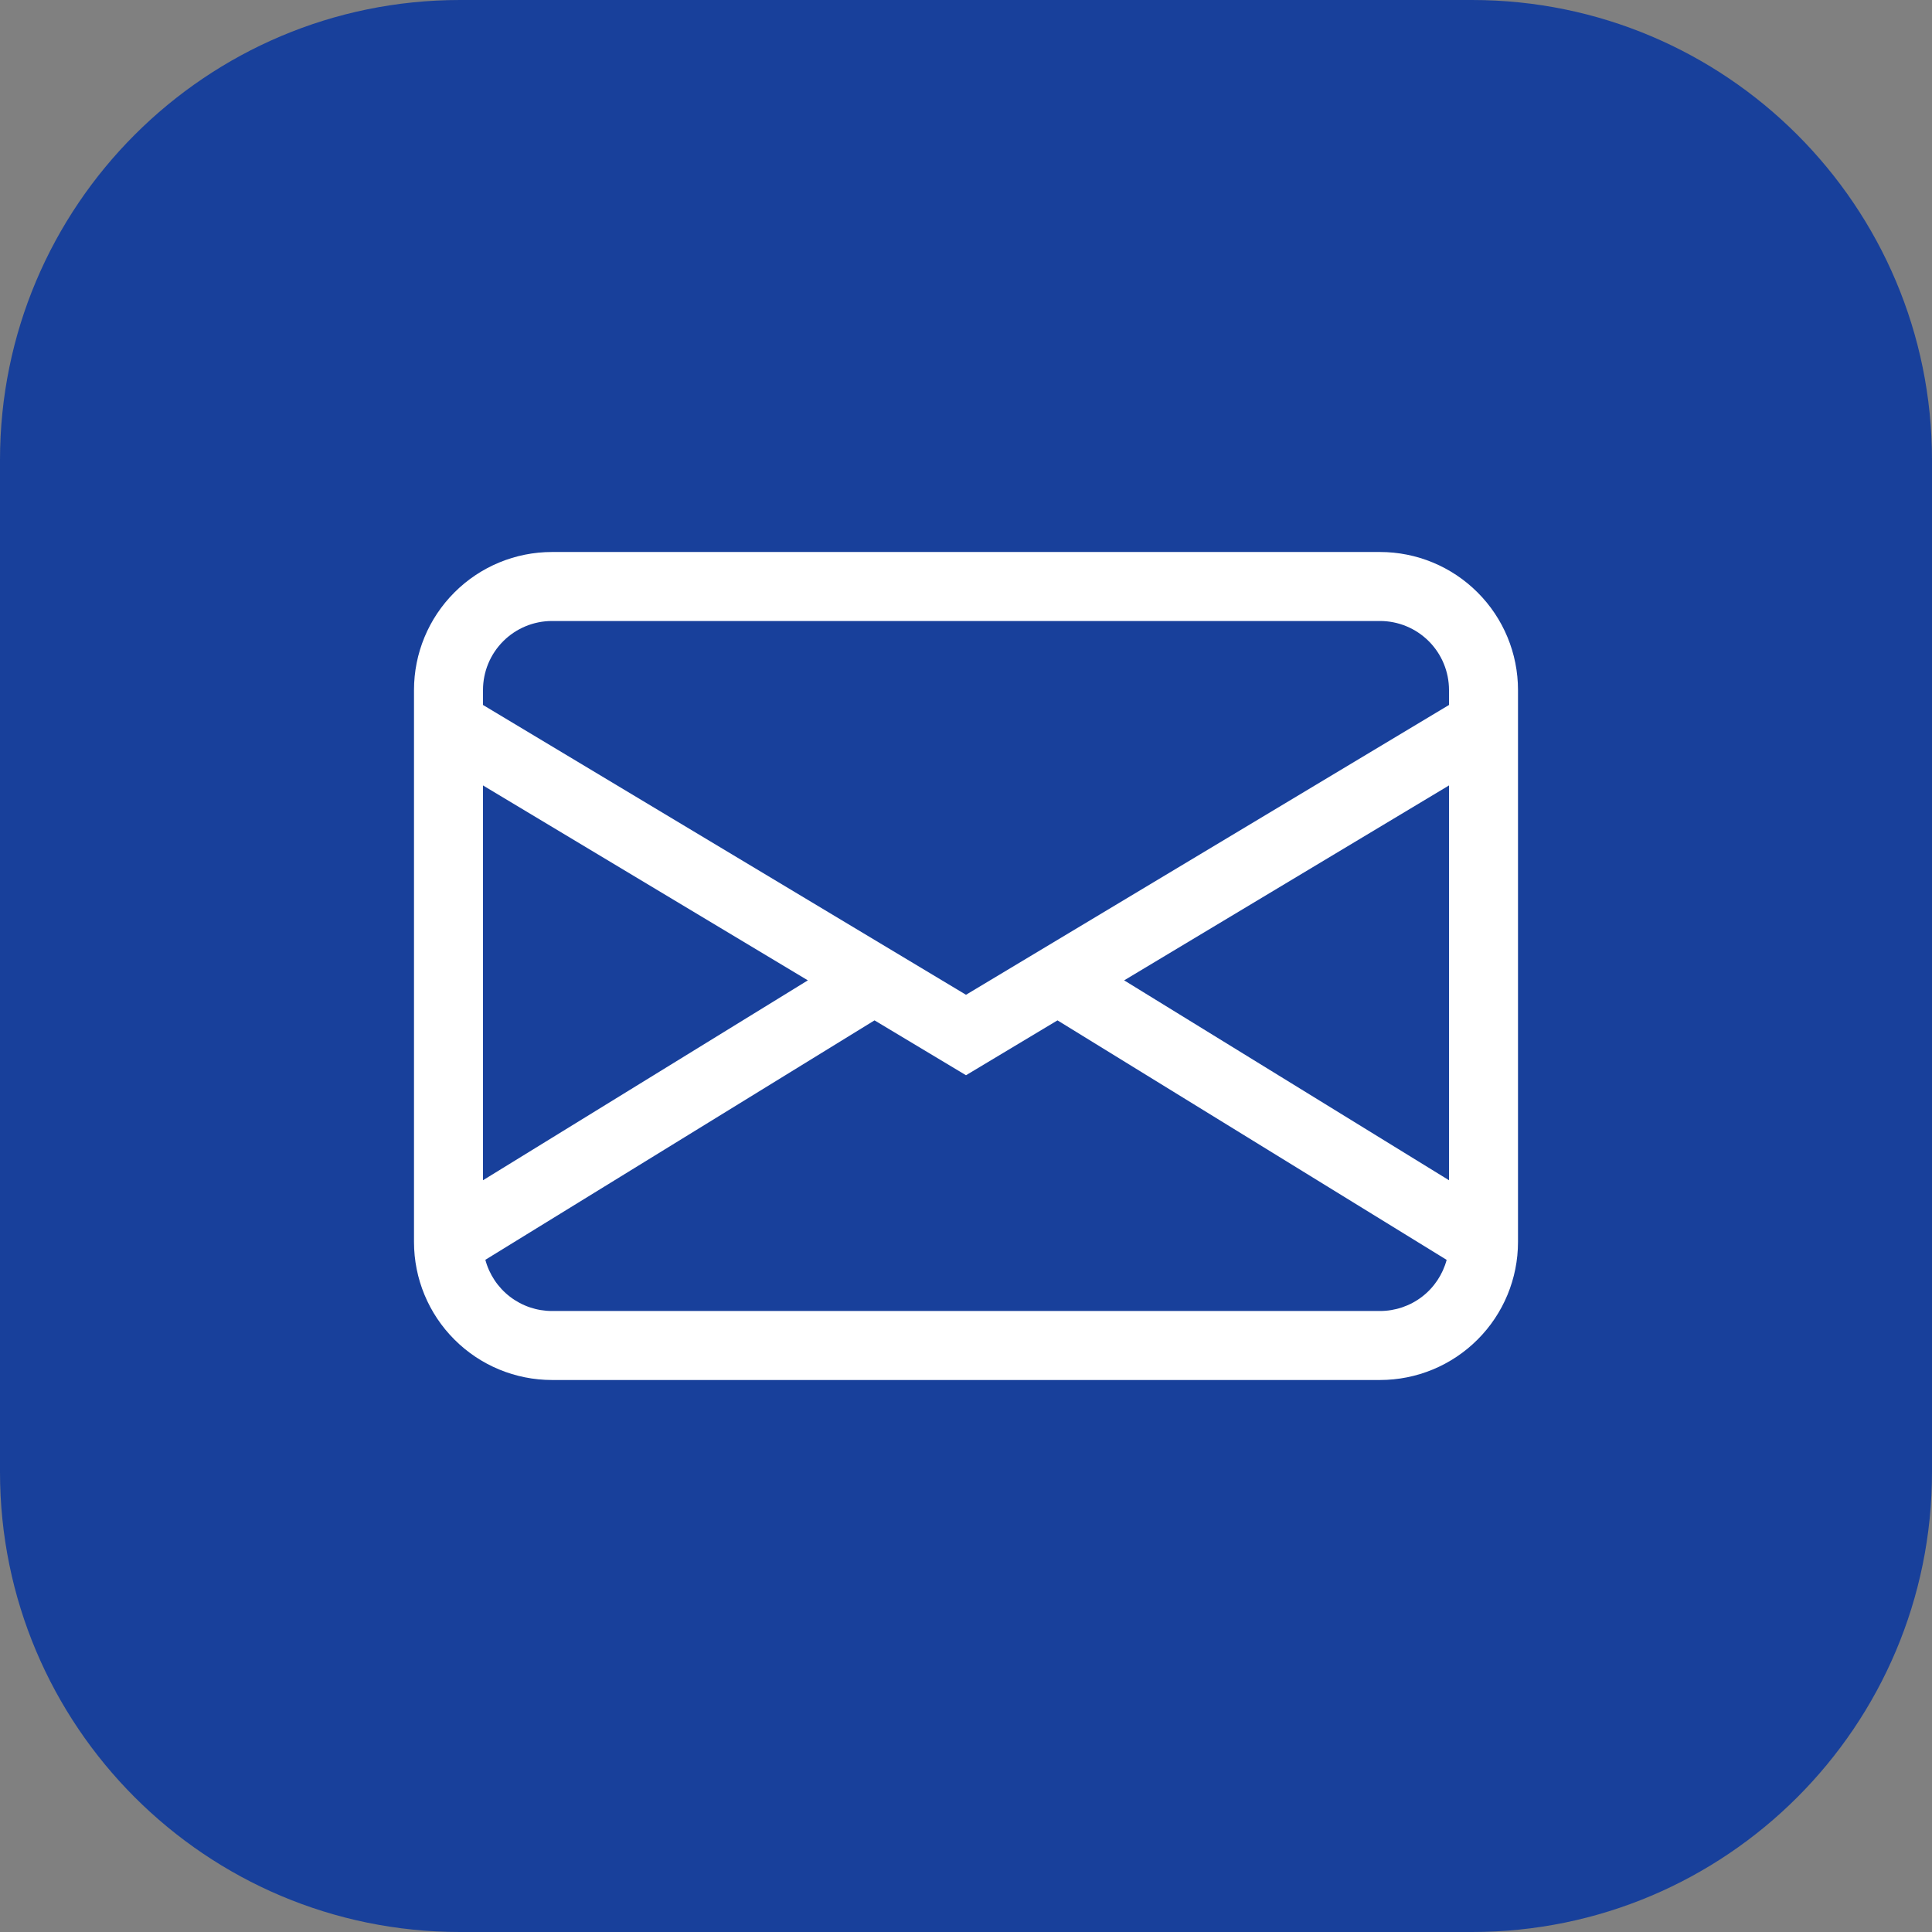
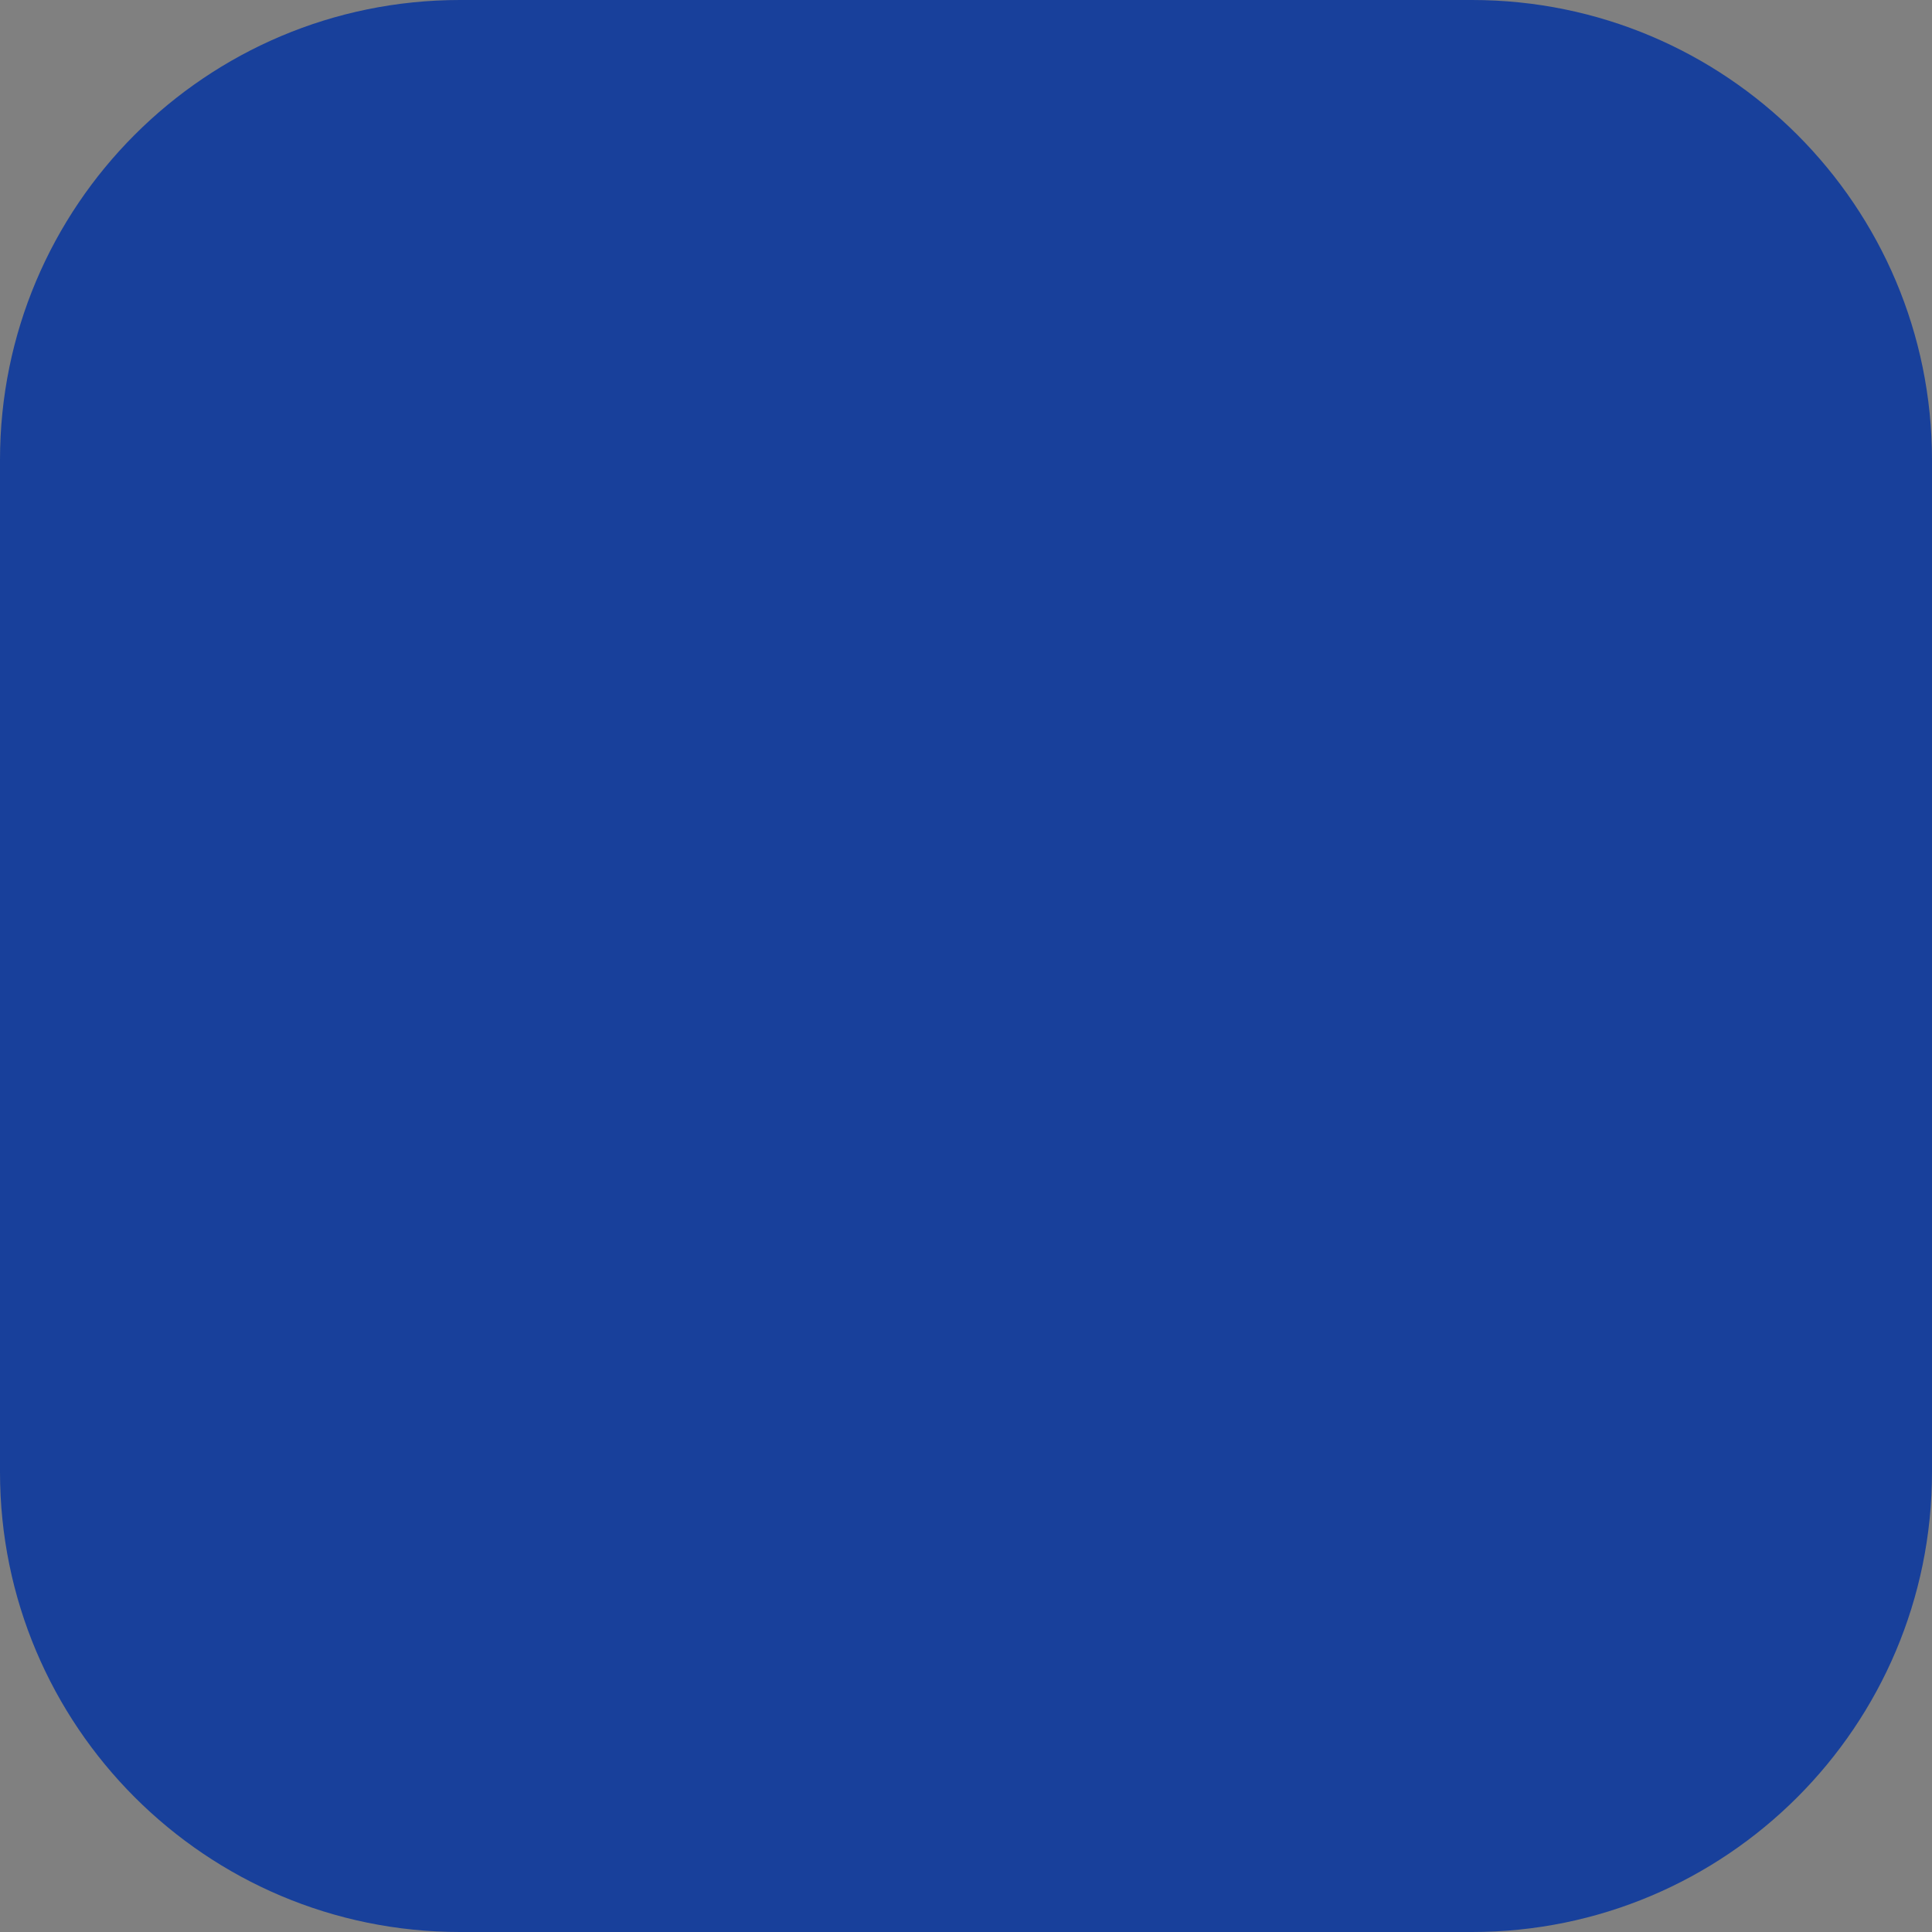
<svg xmlns="http://www.w3.org/2000/svg" width="56" height="56" viewBox="0 0 56 56" fill="none">
  <rect x="0" y="0" width="56" height="56" fill="#808080" stroke="none" />
  <path d="M42.667 0H13.333C5.97 0 0 5.97 0 13.333V42.667C0 50.031 5.97 56 13.333 56H42.667C50.031 56 56 50.031 56 42.667V13.333C56 5.97 50.031 0 42.667 0Z" fill="#18409B" />
-   <path d="M12 20C12 18.939 12.421 17.922 13.172 17.172C13.922 16.421 14.939 16 16 16H40C41.061 16 42.078 16.421 42.828 17.172C43.579 17.922 44 18.939 44 20V36C44 37.061 43.579 38.078 42.828 38.828C42.078 39.579 41.061 40 40 40H16C14.939 40 13.922 39.579 13.172 38.828C12.421 38.078 12 37.061 12 36V20ZM16 18C15.47 18 14.961 18.211 14.586 18.586C14.211 18.961 14 19.47 14 20V20.434L28 28.834L42 20.434V20C42 19.47 41.789 18.961 41.414 18.586C41.039 18.211 40.53 18 40 18H16ZM42 22.766L32.584 28.416L42 34.21V22.766ZM41.932 36.518L30.652 29.576L28 31.166L25.348 29.576L14.068 36.516C14.182 36.942 14.433 37.318 14.782 37.586C15.131 37.854 15.559 38 16 38H40C40.44 38 40.868 37.855 41.218 37.587C41.567 37.319 41.818 36.943 41.932 36.518ZM14 34.21L23.416 28.416L14 22.766V34.21Z" fill="white" />
</svg>